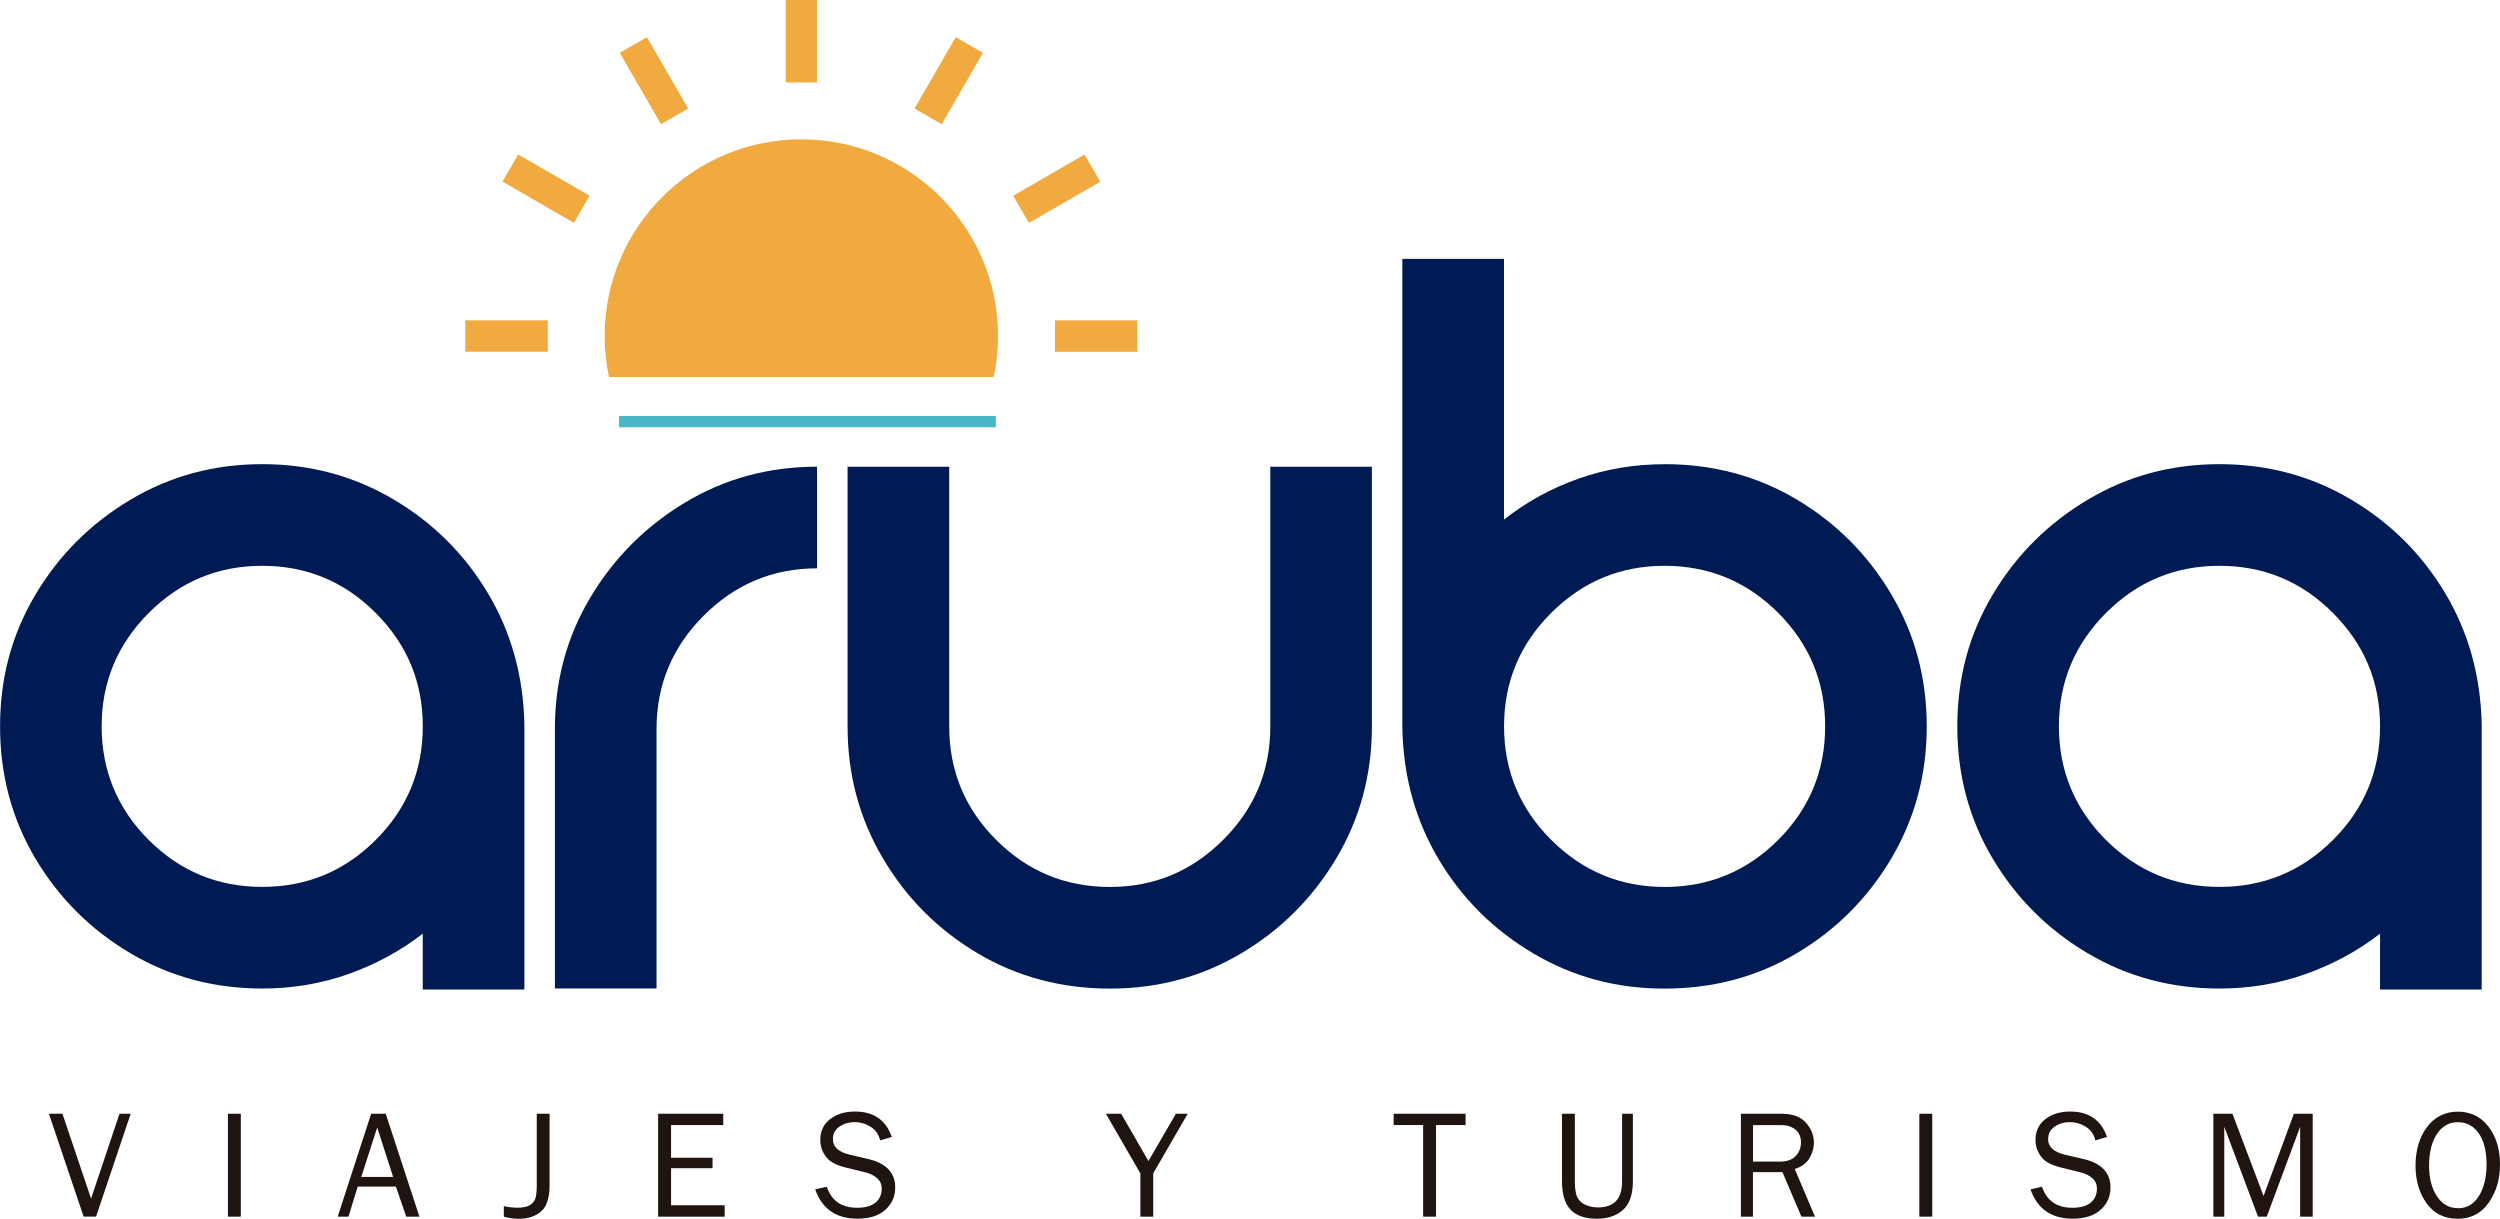
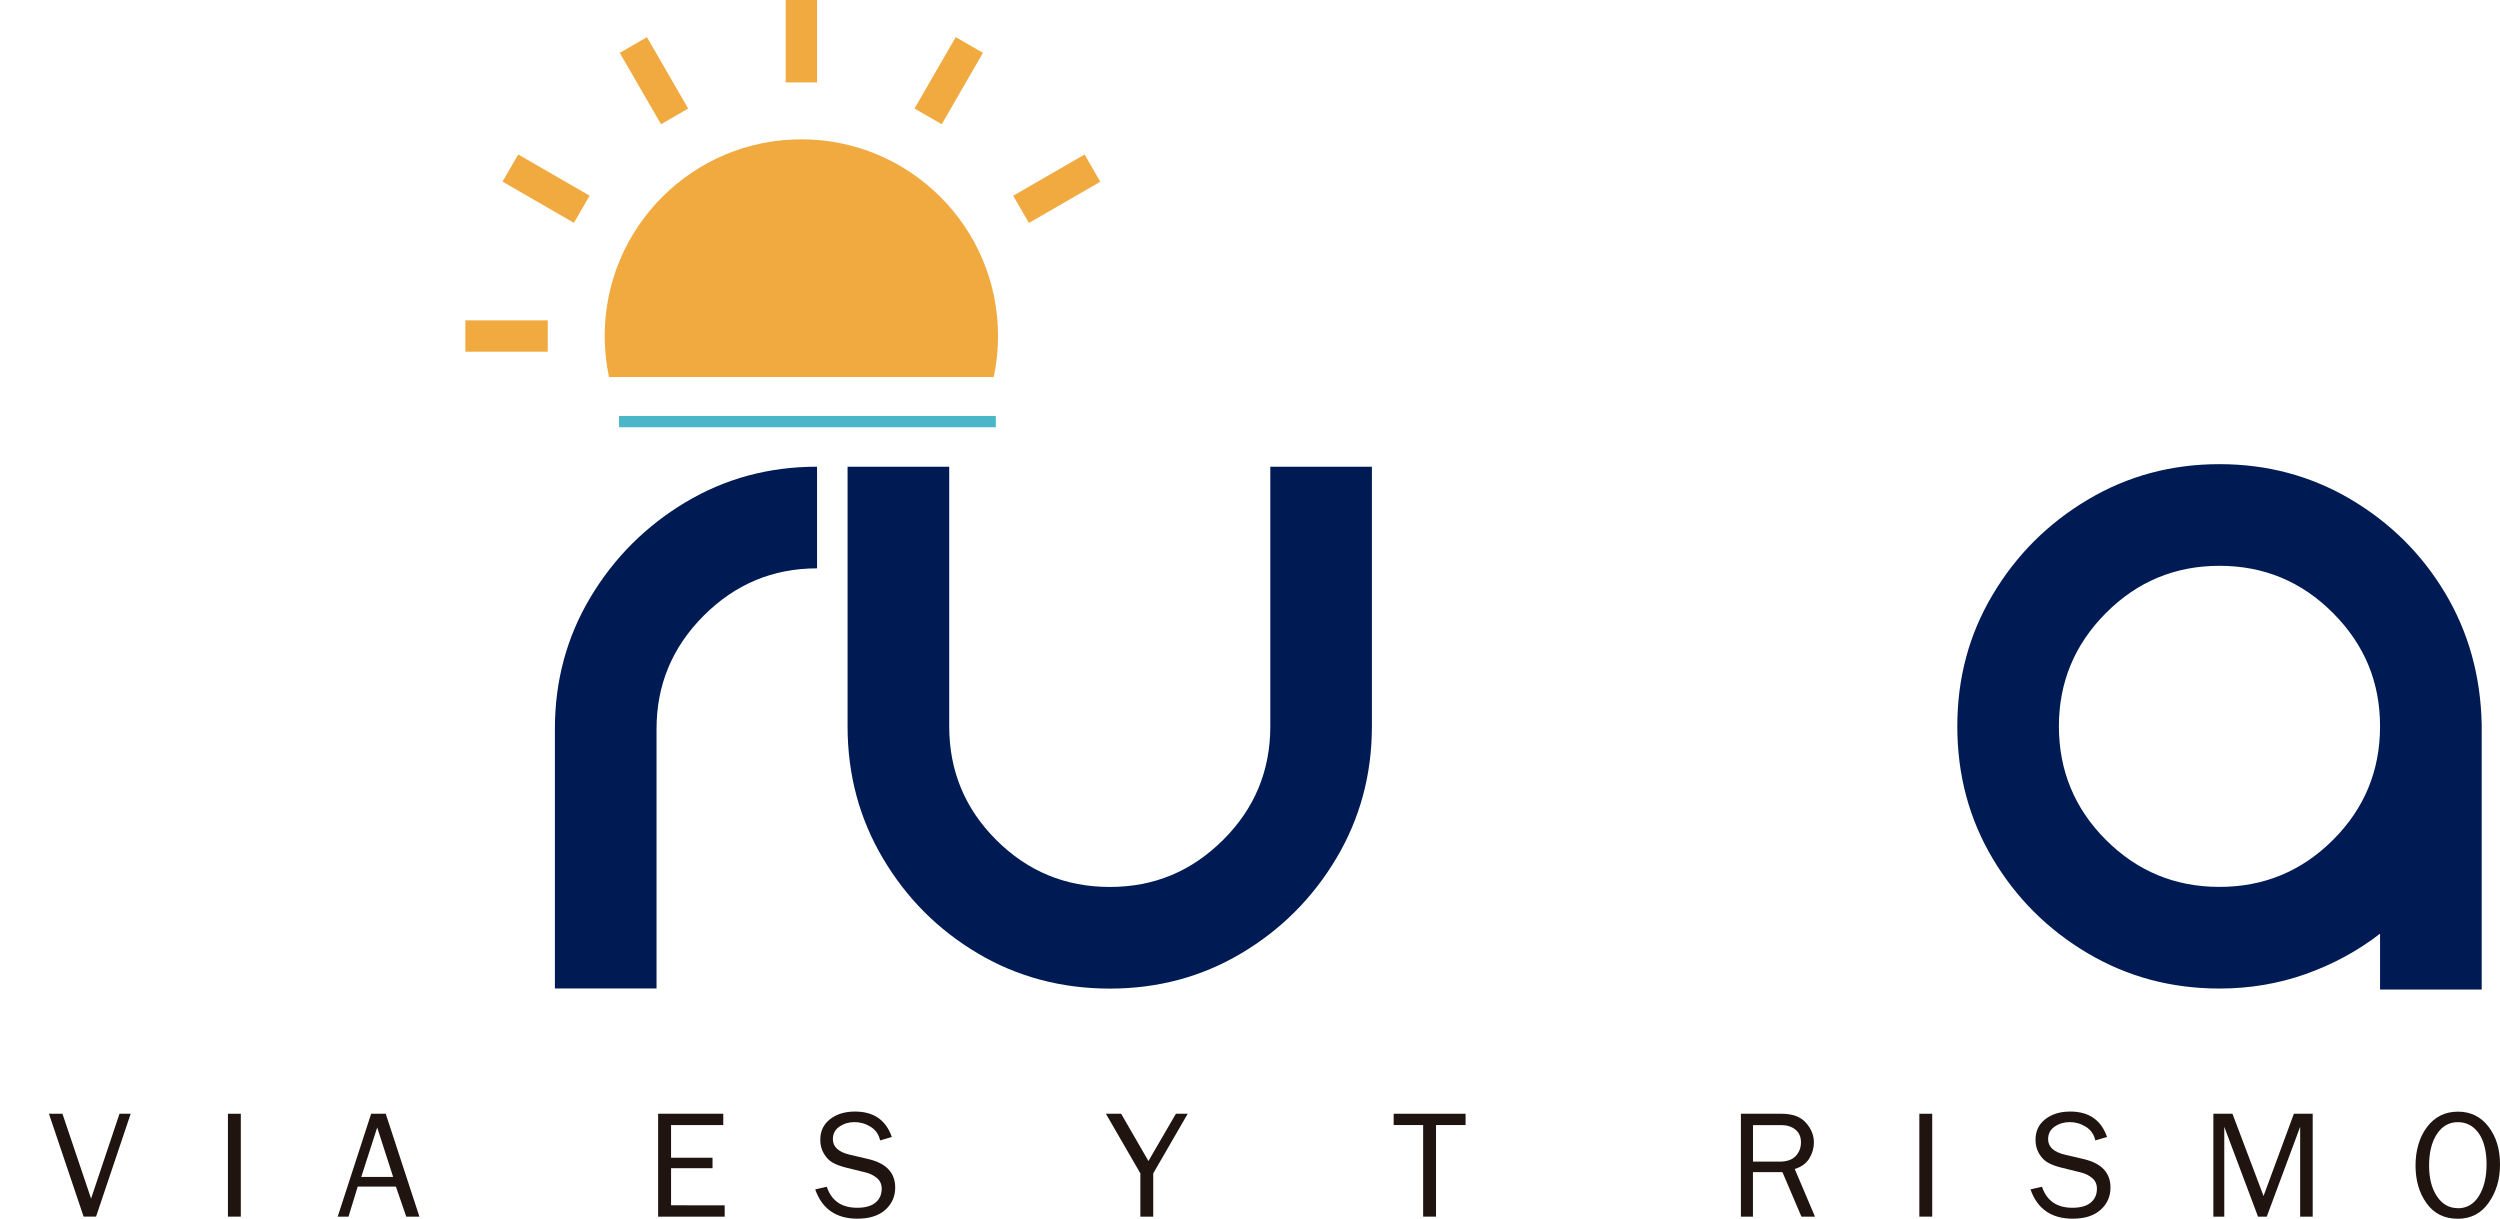
<svg xmlns="http://www.w3.org/2000/svg" id="Layer_2" viewBox="0 0 442.47 215.7">
  <defs>
    <style>.cls-1{fill:#001a53;}.cls-2{fill:#f0aa40;}.cls-3{fill:#1f140f;}.cls-4{fill:#49b7c8;}</style>
  </defs>
  <g id="Capa_1">
    <g>
      <rect class="cls-4" x="109.56" y="73.62" width="66.69" height="2" />
      <g>
        <path class="cls-3" d="M23.13,197.12l-6.13,18.21h-2.2l-6.14-18.21h2.39l5.07,15.02,5.03-15.02h1.98Z" />
        <path class="cls-3" d="M42.62,215.33h-2.28v-18.21h2.28v18.21Z" />
        <path class="cls-3" d="M74.23,215.33h-2.33l-1.83-5.32h-6.76l-1.63,5.32h-1.91l5.92-18.21h2.58l5.96,18.21Zm-4.65-7.03l-2.82-8.75-2.82,8.75h5.64Z" />
-         <path class="cls-3" d="M97.27,197.12v12.66c0,2.21-.5,3.75-1.49,4.62-1,.87-2.32,1.31-3.96,1.31-.88,0-1.77-.12-2.65-.37v-1.87c.87,.19,1.66,.28,2.37,.28,1.01,0,1.76-.15,2.24-.45,.48-.3,.8-.69,.97-1.18,.16-.48,.25-1.26,.25-2.34v-12.66h2.28Z" />
-         <path class="cls-3" d="M128.26,213.33v2h-11.78v-18.21h11.53v2h-9.24v5.79h7.34v1.85h-7.34v6.56h9.5Z" />
+         <path class="cls-3" d="M128.26,213.33v2h-11.78v-18.21h11.53v2h-9.24v5.79h7.34v1.85h-7.34v6.56Z" />
        <path class="cls-3" d="M144.28,210.51l2.05-.47c.83,2.48,2.62,3.72,5.38,3.72,1.44,0,2.53-.31,3.25-.92,.73-.61,1.09-1.43,1.09-2.46,0-.78-.28-1.4-.83-1.87-.56-.47-1.2-.8-1.93-.98l-3.64-.9c-.94-.24-1.71-.53-2.31-.88-.6-.34-1.11-.87-1.53-1.58s-.63-1.53-.63-2.44c0-1.52,.57-2.74,1.72-3.64,1.15-.9,2.62-1.36,4.42-1.36,3.31,0,5.48,1.5,6.52,4.5l-2.07,.61c-.24-1.07-.8-1.87-1.69-2.42-.89-.55-1.84-.82-2.84-.82s-1.88,.26-2.66,.79c-.78,.53-1.17,1.27-1.17,2.24,0,1.35,.99,2.26,2.96,2.73l3.4,.8c3.11,.75,4.67,2.42,4.67,5.03,0,1.57-.58,2.88-1.75,3.93-1.17,1.05-2.82,1.57-4.94,1.57-3.77,0-6.26-1.73-7.47-5.19Z" />
        <path class="cls-3" d="M210.21,197.12l-6.1,10.55v7.66h-2.28v-7.66l-6.1-10.55h2.7l4.83,8.37,4.86-8.37h2.08Z" />
        <path class="cls-3" d="M254.16,215.33h-2.28v-16.21h-5.22v-2h12.73v2h-5.23v16.21Z" />
-         <path class="cls-3" d="M287.11,197.12h1.89v11.89c0,2.39-.58,4.1-1.75,5.13-1.17,1.04-2.7,1.56-4.6,1.56-2.11,0-3.67-.53-4.68-1.6-1.01-1.07-1.52-2.76-1.52-5.09v-11.89h2.28v11.9c0,1.42,.16,2.41,.49,2.99s.83,1.01,1.49,1.28c.67,.28,1.37,.41,2.09,.41,1.41,0,2.47-.37,3.2-1.11s1.09-1.93,1.09-3.58v-11.9Z" />
        <path class="cls-3" d="M321.22,215.33h-2.39l-3.36-7.88h-5.22v7.88h-2.13v-18.21h7.18c1.95,0,3.39,.53,4.33,1.59,.94,1.06,1.41,2.23,1.41,3.49,0,.97-.26,1.9-.79,2.79-.53,.89-1.39,1.53-2.6,1.91l3.58,8.43Zm-10.97-9.74h4.76c1.25,0,2.19-.33,2.81-.99,.62-.66,.93-1.47,.93-2.43s-.33-1.71-.98-2.24c-.65-.53-1.48-.8-2.47-.8h-5.04v6.47Z" />
        <path class="cls-3" d="M341.98,215.33h-2.28v-18.21h2.28v18.21Z" />
        <path class="cls-3" d="M359.36,210.51l2.05-.47c.83,2.48,2.62,3.72,5.38,3.72,1.44,0,2.53-.31,3.25-.92,.73-.61,1.09-1.43,1.09-2.46,0-.78-.28-1.4-.83-1.87-.56-.47-1.2-.8-1.93-.98l-3.64-.9c-.94-.24-1.71-.53-2.31-.88-.6-.34-1.11-.87-1.53-1.58s-.63-1.53-.63-2.44c0-1.52,.57-2.74,1.72-3.64,1.15-.9,2.62-1.36,4.42-1.36,3.31,0,5.48,1.5,6.52,4.5l-2.07,.61c-.24-1.07-.81-1.87-1.69-2.42-.89-.55-1.84-.82-2.84-.82s-1.88,.26-2.66,.79c-.78,.53-1.17,1.27-1.17,2.24,0,1.35,.99,2.26,2.96,2.73l3.41,.8c3.11,.75,4.67,2.42,4.67,5.03,0,1.57-.58,2.88-1.75,3.93-1.17,1.05-2.82,1.57-4.94,1.57-3.77,0-6.26-1.73-7.47-5.19Z" />
        <path class="cls-3" d="M409.31,215.33h-2.21v-15.9l-5.91,15.9h-1.55l-5.97-15.9v15.9h-1.93v-18.21h3.38l5.5,14.56,5.37-14.56h3.33v18.21Z" />
        <path class="cls-3" d="M434.95,215.7c-2.34,0-4.16-.91-5.47-2.73-1.31-1.82-1.96-4.05-1.96-6.69s.68-5.04,2.05-6.83c1.37-1.8,3.18-2.7,5.44-2.7s4.06,.88,5.42,2.65c1.36,1.77,2.04,3.99,2.04,6.68s-.66,4.83-1.98,6.75c-1.32,1.92-3.17,2.88-5.54,2.88Zm.05-1.85c1.59,0,2.84-.73,3.74-2.18s1.35-3.32,1.35-5.61-.46-4.18-1.39-5.49c-.93-1.31-2.16-1.96-3.7-1.96s-2.79,.71-3.71,2.12-1.37,3.27-1.37,5.55,.46,4.05,1.39,5.45,2.16,2.1,3.71,2.1Z" />
      </g>
-       <path class="cls-1" d="M46.4,82.15c8.45,0,16.19,2.07,23.2,6.21,7.02,4.14,12.59,9.67,16.73,16.59,4.14,6.92,6.3,14.68,6.48,23.25v46.94h-17.99v-9.89c-3.96,3.06-8.35,5.44-13.17,7.15-4.83,1.71-9.91,2.56-15.24,2.56-8.51,0-16.29-2.08-23.33-6.25-7.05-4.17-12.65-9.76-16.82-16.77-4.17-7.02-6.25-14.81-6.25-23.38s2.08-16.28,6.25-23.29c4.17-7.02,9.77-12.62,16.82-16.82,7.04-4.2,14.82-6.3,23.33-6.3m0,74.82c7.85,0,14.55-2.77,20.1-8.32,5.54-5.54,8.32-12.24,8.32-20.1s-2.77-14.48-8.32-20.05c-5.55-5.58-12.25-8.36-20.1-8.36s-14.55,2.79-20.1,8.36c-5.55,5.58-8.32,12.26-8.32,20.05s2.77,14.56,8.32,20.1c5.55,5.55,12.24,8.32,20.1,8.32" />
      <path class="cls-1" d="M98.21,129.01c0-8.51,2.1-16.28,6.29-23.29,4.2-7.02,9.81-12.62,16.82-16.82,7.01-4.2,14.78-6.3,23.29-6.3v17.99c-7.8,0-14.48,2.79-20.05,8.36-5.58,5.58-8.36,12.26-8.36,20.05v45.95h-17.99v-45.95Z" />
      <path class="cls-1" d="M224.83,128.56v-45.95h17.98v45.95c0,8.51-2.1,16.29-6.29,23.34-4.2,7.05-9.8,12.65-16.82,16.82-7.01,4.17-14.78,6.25-23.29,6.25s-16.37-2.08-23.38-6.25c-7.02-4.17-12.61-9.77-16.77-16.82-4.17-7.04-6.25-14.82-6.25-23.34v-45.95h17.99v45.95c0,7.85,2.77,14.56,8.32,20.1,5.55,5.55,12.24,8.32,20.1,8.32s14.48-2.77,20.05-8.32c5.57-5.54,8.36-12.24,8.36-20.1" />
-       <path class="cls-1" d="M294.61,82.15c8.57,0,16.37,2.08,23.38,6.25,7.01,4.17,12.6,9.77,16.77,16.82,4.17,7.05,6.25,14.82,6.25,23.34s-2.09,16.29-6.25,23.34c-4.17,7.05-9.76,12.65-16.77,16.82-7.01,4.17-14.81,6.25-23.38,6.25s-16.19-2.07-23.2-6.21c-7.02-4.14-12.59-9.67-16.73-16.59-4.14-6.93-6.3-14.67-6.48-23.25V45.82h17.99v46.14c3.96-3.12,8.35-5.53,13.18-7.24,4.82-1.71,9.91-2.56,15.24-2.56m0,74.82c7.85,0,14.55-2.77,20.1-8.32,5.55-5.54,8.32-12.24,8.32-20.1s-2.77-14.55-8.32-20.1c-5.55-5.54-12.25-8.32-20.1-8.32s-14.48,2.78-20.05,8.32c-5.58,5.55-8.36,12.25-8.36,20.1s2.79,14.56,8.36,20.1c5.57,5.55,12.26,8.32,20.05,8.32" />
      <path class="cls-1" d="M392.82,82.15c8.45,0,16.19,2.07,23.2,6.21,7.01,4.14,12.59,9.67,16.73,16.59,4.14,6.92,6.3,14.68,6.48,23.25v46.94h-17.99v-9.89c-3.96,3.06-8.35,5.44-13.18,7.15-4.83,1.71-9.91,2.56-15.24,2.56-8.52,0-16.29-2.08-23.33-6.25-7.05-4.17-12.65-9.76-16.82-16.77-4.17-7.02-6.25-14.81-6.25-23.38s2.08-16.28,6.25-23.29c4.17-7.02,9.77-12.62,16.82-16.82,7.04-4.2,14.82-6.3,23.33-6.3m0,74.82c7.85,0,14.55-2.77,20.1-8.32,5.55-5.54,8.32-12.24,8.32-20.1s-2.77-14.48-8.32-20.05c-5.55-5.58-12.25-8.36-20.1-8.36s-14.55,2.79-20.1,8.36c-5.55,5.58-8.32,12.26-8.32,20.05s2.77,14.56,8.32,20.1c5.55,5.55,12.24,8.32,20.1,8.32" />
      <rect class="cls-2" x="82.36" y="56.7" width="14.59" height="5.55" />
      <rect class="cls-2" x="93.87" y="26.09" width="5.55" height="14.59" transform="translate(19.4 100.38) rotate(-59.99)" />
      <rect class="cls-2" x="112.97" y="6.99" width="5.55" height="14.59" transform="translate(8.38 59.82) rotate(-30.02)" />
      <rect class="cls-2" x="139.06" y="0" width="5.55" height="14.59" />
      <rect class="cls-2" x="160.63" y="11.51" width="14.59" height="5.56" transform="translate(71.6 152.58) rotate(-60.01)" />
      <rect class="cls-2" x="179.73" y="30.61" width="14.59" height="5.56" transform="translate(8.39 98.06) rotate(-30.02)" />
-       <rect class="cls-2" x="186.72" y="56.7" width="14.59" height="5.56" />
      <path class="cls-2" d="M141.83,24.66c-19.23,0-34.81,15.59-34.81,34.81,0,2.49,.27,4.91,.76,7.25h68.1c.5-2.34,.76-4.76,.76-7.25,0-19.23-15.59-34.81-34.81-34.81Z" />
    </g>
  </g>
</svg>